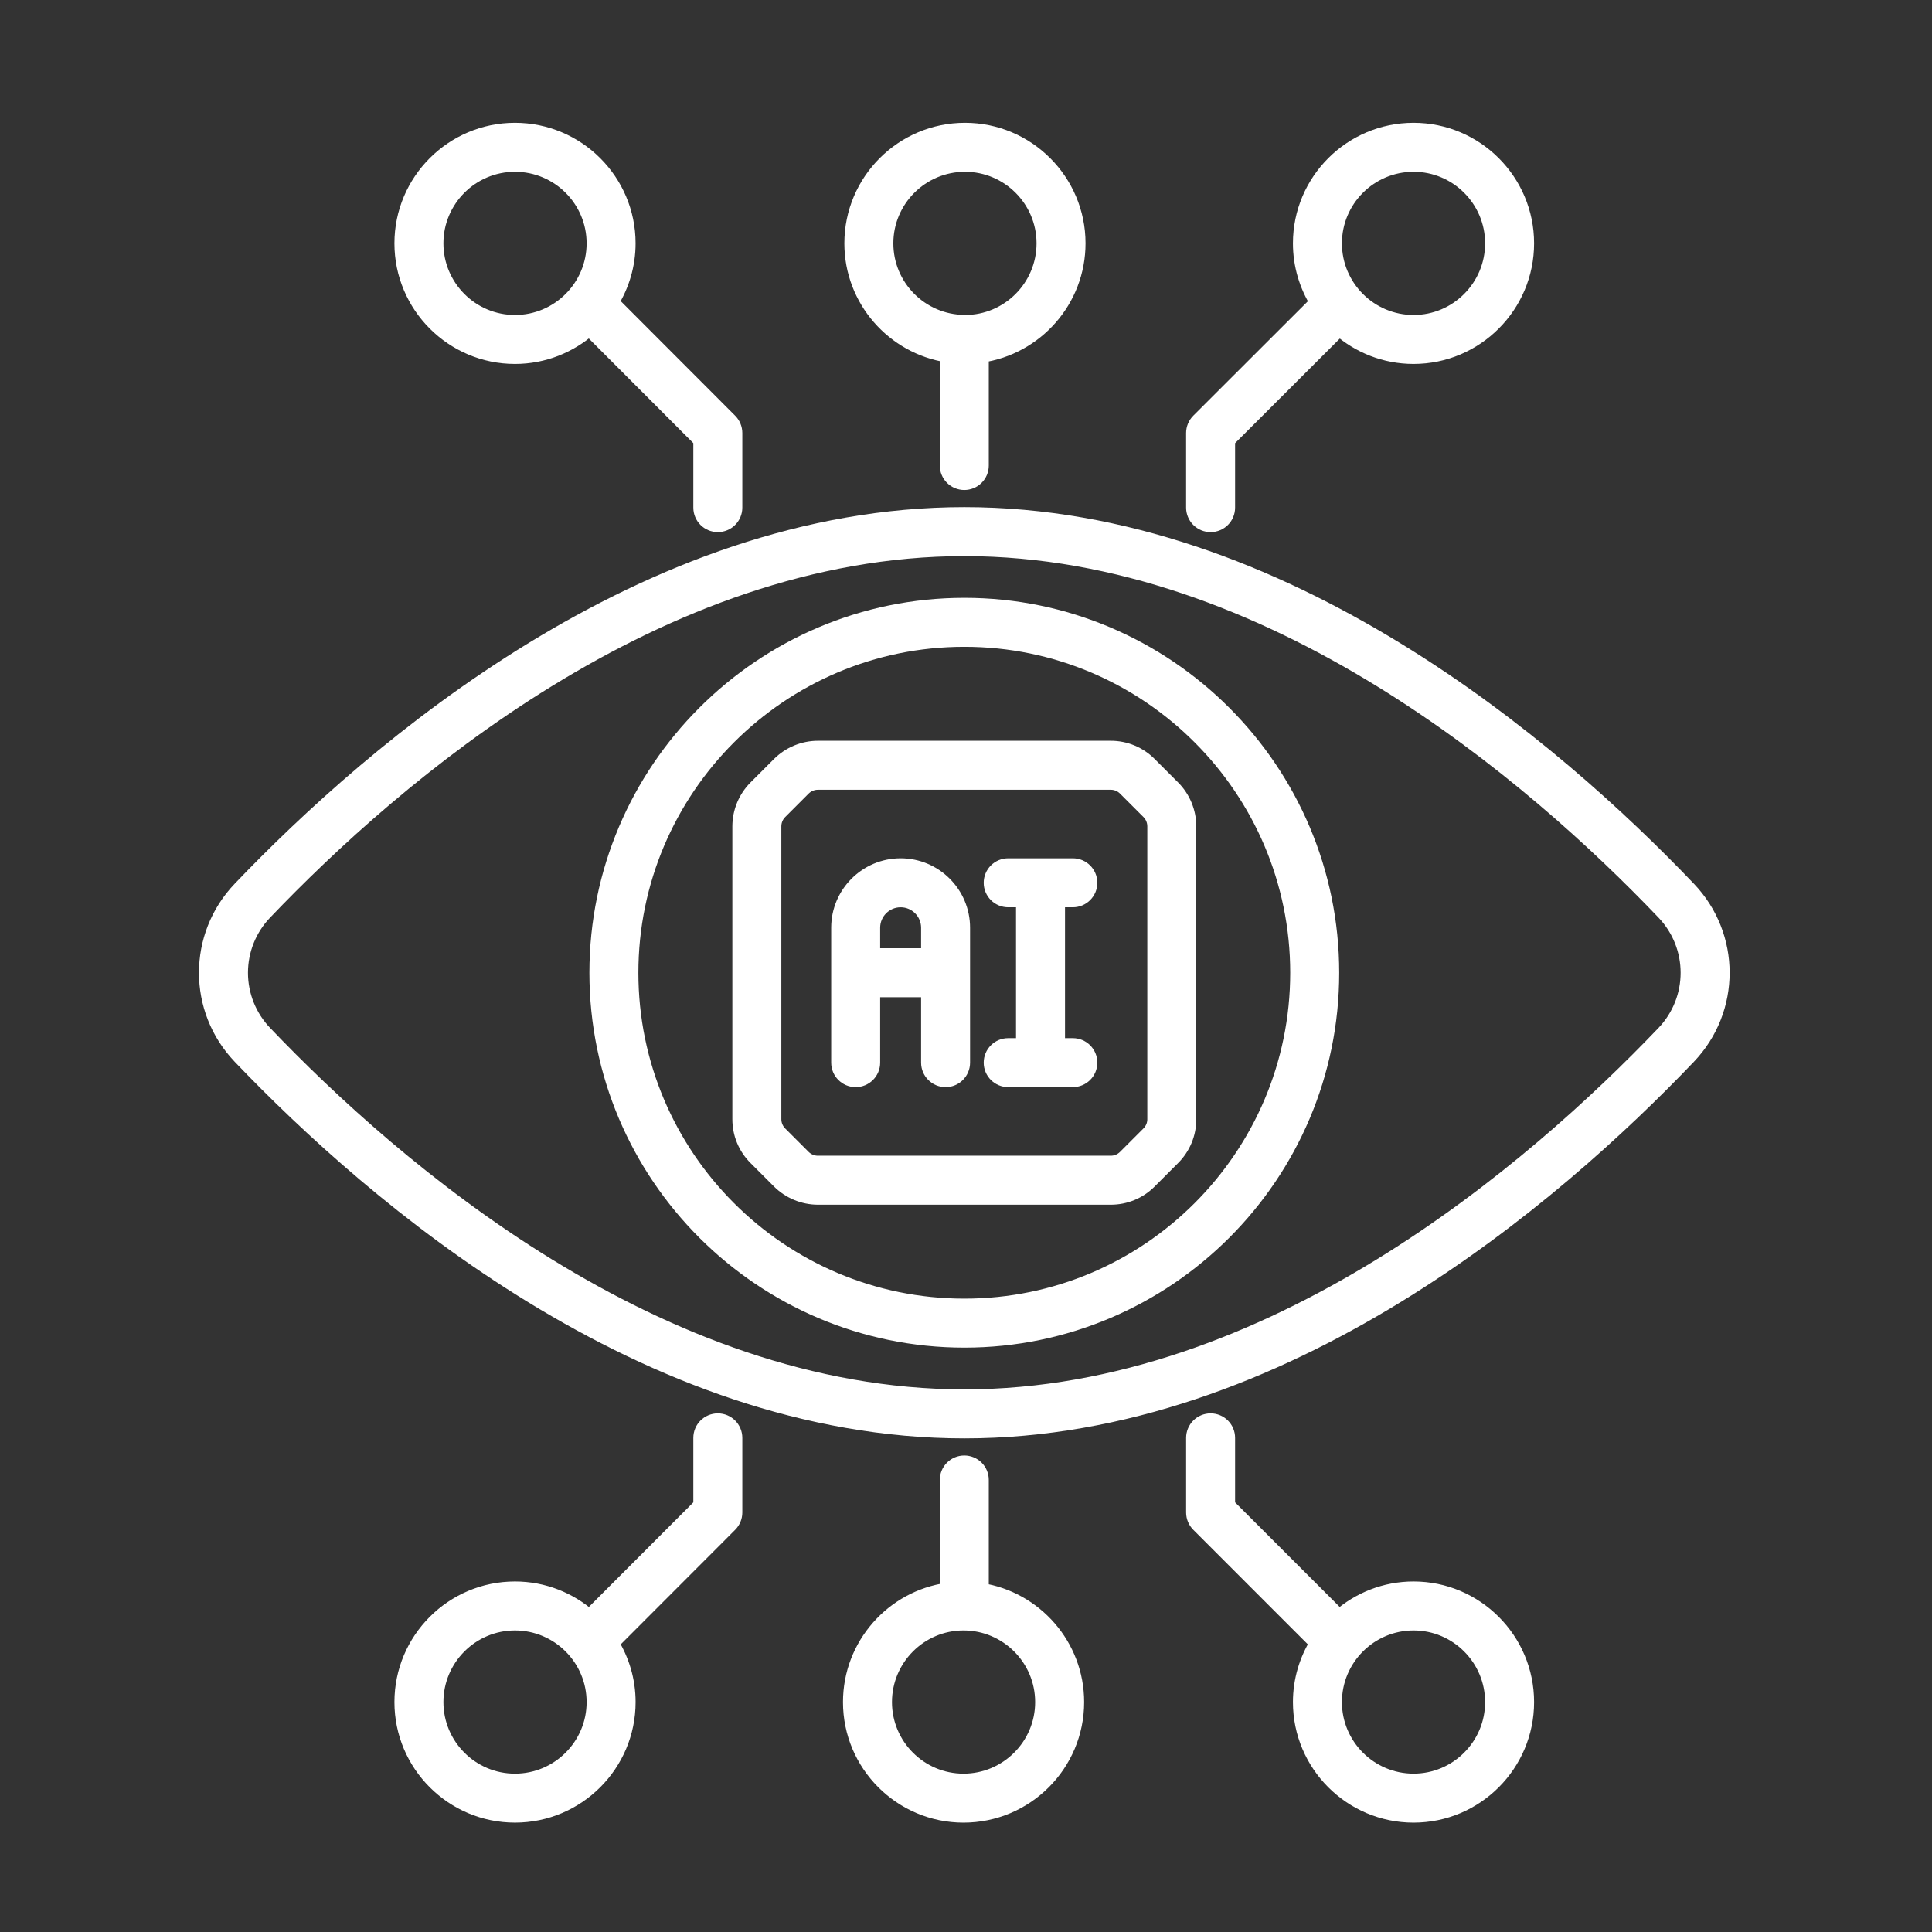
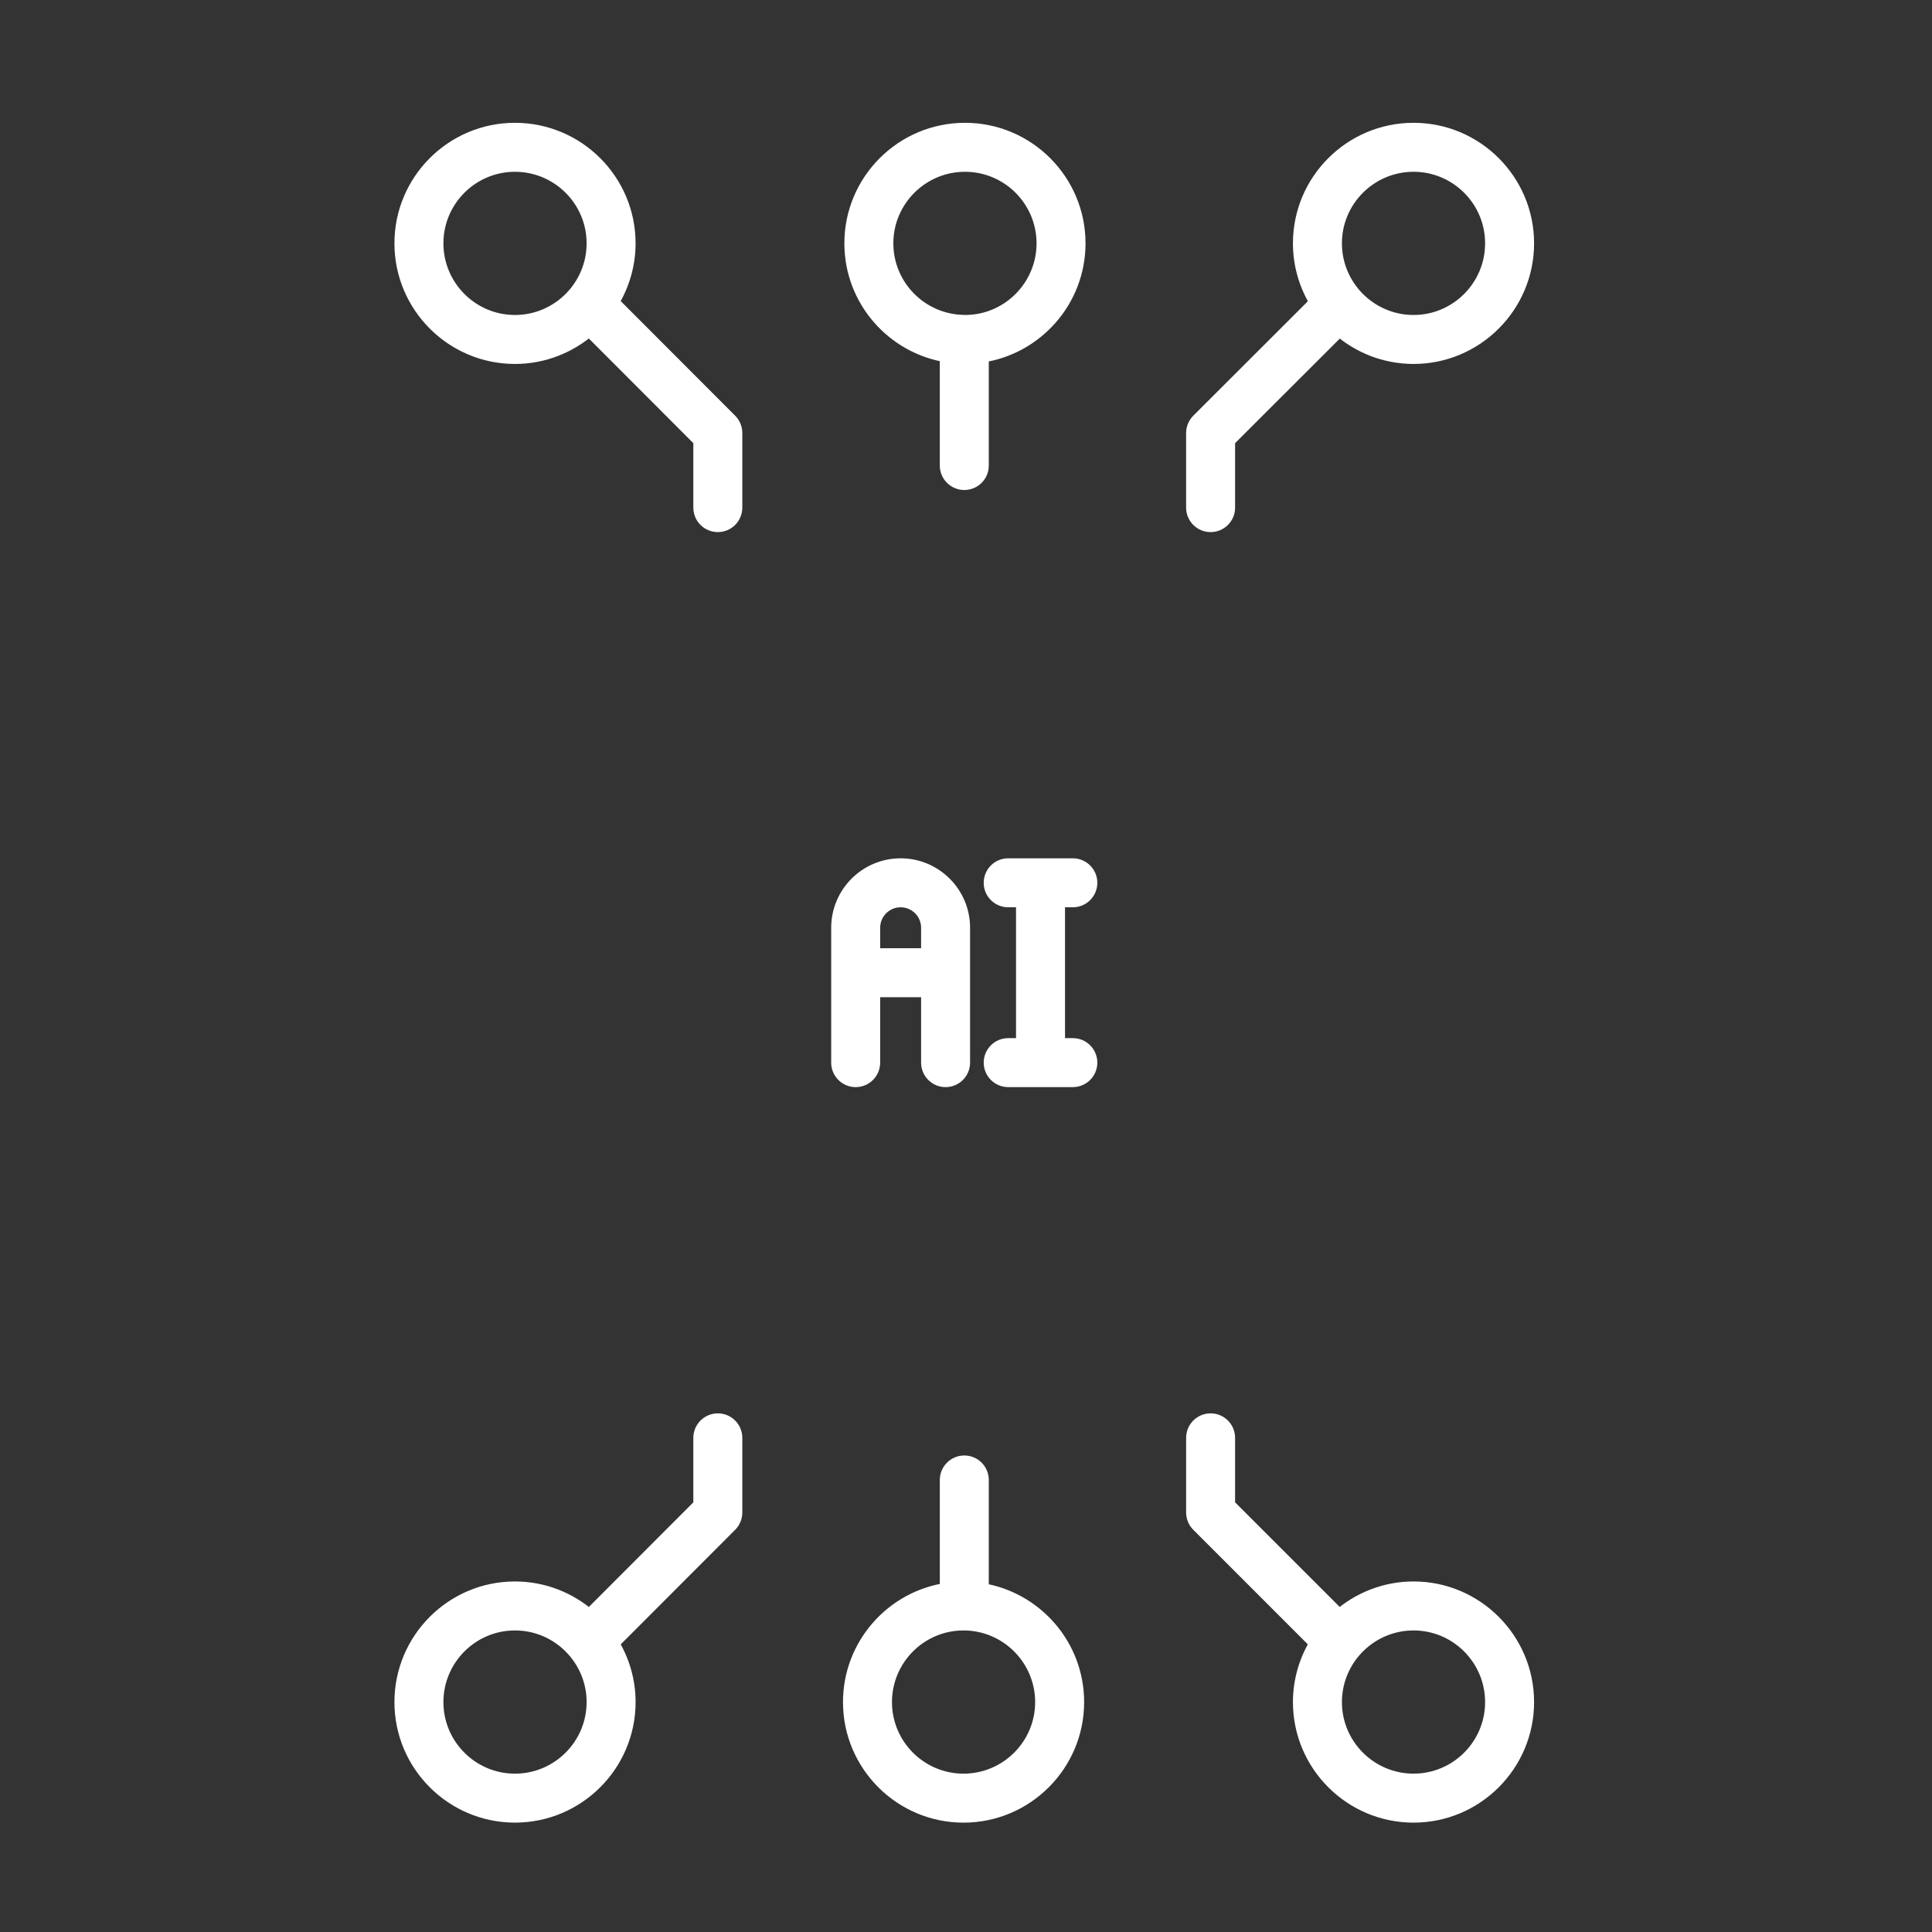
<svg xmlns="http://www.w3.org/2000/svg" width="121" height="121" viewBox="0 0 121 121" fill="none">
  <rect x="0" y="0" width="121" height="121" fill="#333333" stroke="none" />
  <path d="M56.406 54.255C54.283 54.255 52.557 55.983 52.557 58.105V66.552C52.557 67.123 53.02 67.586 53.59 67.586C54.161 67.586 54.624 67.123 54.624 66.552V61.955H58.188V66.552C58.188 67.123 58.651 67.586 59.222 67.586C59.793 67.586 60.255 67.123 60.255 66.552V58.105C60.256 55.983 58.529 54.255 56.406 54.255ZM54.624 59.887V58.105C54.624 57.122 55.424 56.323 56.407 56.323C57.389 56.323 58.188 57.122 58.188 58.105V59.887H54.624ZM67.191 56.323C67.762 56.323 68.225 55.86 68.225 55.289C68.225 54.717 67.762 54.255 67.191 54.255H63.143C62.572 54.255 62.109 54.717 62.109 55.289C62.109 55.86 62.572 56.323 63.143 56.323H64.133V65.518H63.143C62.572 65.518 62.109 65.98 62.109 66.552C62.109 67.123 62.572 67.585 63.143 67.585H67.191C67.762 67.585 68.225 67.123 68.225 66.552C68.225 65.98 67.762 65.518 67.191 65.518H66.201V56.323H67.191ZM60.394 30.189C60.529 30.189 60.664 30.162 60.789 30.11C60.915 30.059 61.029 29.982 61.125 29.886C61.221 29.79 61.297 29.676 61.349 29.551C61.401 29.425 61.428 29.291 61.427 29.155V22.216C64.845 21.732 67.486 18.792 67.486 15.239C67.486 11.353 64.324 8.191 60.437 8.191C56.547 8.191 53.382 11.352 53.382 15.239C53.382 18.762 55.98 21.682 59.359 22.203V29.155C59.359 29.429 59.468 29.692 59.662 29.886C59.856 30.08 60.119 30.189 60.394 30.189ZM55.45 15.239C55.45 12.492 57.688 10.259 60.437 10.259C63.184 10.259 65.418 12.492 65.418 15.239C65.418 17.989 63.184 20.227 60.437 20.227C60.425 20.227 60.413 20.223 60.4 20.223C60.397 20.223 60.395 20.222 60.393 20.222L60.391 20.222C57.663 20.197 55.45 17.974 55.45 15.239ZM75.82 32.825C75.956 32.825 76.09 32.799 76.215 32.747C76.341 32.695 76.455 32.619 76.551 32.523C76.647 32.427 76.723 32.313 76.775 32.187C76.827 32.062 76.853 31.927 76.853 31.792V27.548L83.88 20.53C85.123 21.625 86.748 22.294 88.53 22.294C92.417 22.294 95.579 19.129 95.579 15.239C95.579 11.353 92.417 8.191 88.53 8.191C84.641 8.191 81.476 11.352 81.476 15.239C81.476 16.599 81.869 17.867 82.539 18.946L75.089 26.387C74.895 26.581 74.786 26.844 74.785 27.119V31.792C74.785 31.927 74.812 32.062 74.864 32.187C74.916 32.313 74.992 32.427 75.088 32.523C75.184 32.619 75.299 32.695 75.424 32.747C75.549 32.799 75.684 32.825 75.82 32.825ZM88.531 10.259C91.277 10.259 93.511 12.492 93.511 15.239C93.511 17.989 91.277 20.227 88.531 20.227C85.781 20.227 83.544 17.989 83.544 15.239C83.544 12.492 85.781 10.259 88.531 10.259ZM25.203 15.239C25.203 19.129 28.365 22.294 32.251 22.294C34.037 22.294 35.665 21.622 36.91 20.524L43.923 27.547V31.792C43.923 32.363 44.386 32.825 44.957 32.825C45.528 32.825 45.991 32.363 45.991 31.792V27.119C45.991 26.845 45.882 26.582 45.688 26.388L38.248 18.937C38.914 17.86 39.306 16.596 39.306 15.239C39.306 11.353 36.141 8.191 32.251 8.191C28.365 8.191 25.203 11.353 25.203 15.239ZM37.239 15.239C37.239 17.989 35.001 20.227 32.252 20.227C29.505 20.227 27.271 17.989 27.271 15.239C27.271 12.492 29.505 10.259 32.252 10.259C35.001 10.259 37.239 12.492 37.239 15.239ZM60.394 91.656C60.258 91.656 60.123 91.682 59.998 91.734C59.873 91.786 59.758 91.862 59.663 91.958C59.566 92.054 59.49 92.168 59.438 92.294C59.386 92.419 59.36 92.554 59.36 92.689V99.623C55.939 100.105 53.296 103.047 53.296 106.602C53.296 110.488 56.458 113.651 60.344 113.651C64.234 113.651 67.399 110.488 67.399 106.602C67.399 103.081 64.804 100.162 61.427 99.638V92.689C61.428 92.554 61.401 92.419 61.349 92.294C61.297 92.168 61.221 92.054 61.125 91.958C61.029 91.862 60.915 91.786 60.789 91.734C60.664 91.682 60.529 91.656 60.394 91.656ZM65.331 106.602C65.331 109.348 63.094 111.583 60.344 111.583C57.598 111.583 55.364 109.348 55.364 106.602C55.364 103.852 57.598 101.614 60.344 101.614C63.094 101.614 65.331 103.852 65.331 106.602ZM45.991 94.726V90.052C45.991 89.481 45.528 89.018 44.957 89.018C44.386 89.018 43.923 89.481 43.923 90.052V94.298L36.912 101.318C35.667 100.219 34.038 99.546 32.252 99.546C28.365 99.546 25.203 102.711 25.203 106.601C25.203 110.488 28.365 113.65 32.252 113.65C36.142 113.65 39.307 110.488 39.307 106.601C39.307 105.245 38.916 103.982 38.25 102.905L45.689 95.457C45.883 95.263 45.991 95 45.991 94.726ZM32.251 111.583C29.505 111.583 27.271 109.348 27.271 106.602C27.271 103.852 29.505 101.614 32.251 101.614C35.001 101.614 37.239 103.852 37.239 106.602C37.239 109.348 35.001 111.583 32.251 111.583ZM88.531 113.651C92.417 113.651 95.579 110.488 95.579 106.602C95.579 102.712 92.417 99.546 88.531 99.546C86.745 99.546 85.117 100.219 83.873 101.317L76.853 94.298V90.052C76.853 89.481 76.391 89.018 75.82 89.018C75.249 89.018 74.786 89.481 74.786 90.052V94.726C74.786 95.001 74.895 95.263 75.089 95.457L82.534 102.903C81.868 103.98 81.476 105.245 81.476 106.602C81.476 110.488 84.641 113.651 88.531 113.651ZM88.531 101.614C91.277 101.614 93.511 103.851 93.511 106.602C93.511 109.348 91.277 111.582 88.531 111.582C85.781 111.582 83.544 109.348 83.544 106.602C83.544 103.852 85.781 101.614 88.531 101.614Z" fill="white" stroke="white" />
-   <path d="M105.726 66.151C108.525 63.219 108.525 58.626 105.726 55.694C97.371 46.942 80.371 32.261 60.398 32.261C40.422 32.261 23.419 46.942 15.061 55.694C12.261 58.626 12.261 63.22 15.061 66.151C23.419 74.903 40.422 89.584 60.398 89.584C80.371 89.584 97.371 74.903 105.726 66.151ZM60.398 87.516C41.192 87.516 24.686 73.236 16.557 64.724C15.577 63.701 15.03 62.339 15.03 60.923C15.03 59.506 15.577 58.145 16.557 57.122C24.686 48.609 41.192 34.329 60.398 34.329C79.602 34.329 96.103 48.609 104.231 57.122C106.265 59.253 106.265 62.592 104.231 64.724C96.103 73.236 79.602 87.516 60.398 87.516Z" fill="white" stroke="white" />
-   <path d="M60.397 37.941C47.724 37.941 37.414 48.251 37.414 60.924C37.414 73.594 47.724 83.901 60.397 83.901C73.066 83.901 83.373 73.594 83.373 60.924C83.373 48.251 73.066 37.941 60.397 37.941ZM60.397 81.833C48.864 81.833 39.482 72.453 39.482 60.924C39.482 49.392 48.864 40.009 60.397 40.009C71.926 40.009 81.305 49.392 81.305 60.924C81.305 72.453 71.926 81.833 60.397 81.833Z" fill="white" stroke="white" />
-   <path d="M71.959 47.886C71.646 47.571 71.273 47.321 70.862 47.15C70.451 46.98 70.011 46.893 69.566 46.894H51.224C50.333 46.894 49.461 47.256 48.831 47.886L47.359 49.358C46.726 49.993 46.37 50.853 46.367 51.751V70.094C46.367 70.998 46.719 71.848 47.359 72.487L48.831 73.959C49.467 74.591 50.327 74.947 51.224 74.95H69.566C70.47 74.95 71.32 74.598 71.96 73.959L73.431 72.487C73.746 72.173 73.996 71.8 74.167 71.39C74.337 70.979 74.424 70.538 74.423 70.094V51.751C74.423 50.859 74.061 49.987 73.431 49.358L71.959 47.886ZM72.355 70.094C72.356 70.267 72.322 70.438 72.256 70.598C72.189 70.758 72.092 70.903 71.969 71.025L70.498 72.497C70.376 72.619 70.231 72.716 70.071 72.783C69.911 72.849 69.739 72.883 69.566 72.882H51.224C50.875 72.882 50.54 72.743 50.292 72.497L48.82 71.025C48.698 70.903 48.601 70.757 48.535 70.598C48.469 70.438 48.435 70.267 48.435 70.094V51.751C48.435 51.404 48.576 51.065 48.821 50.82L50.292 49.348C50.54 49.102 50.875 48.963 51.224 48.962H69.567C69.918 48.962 70.249 49.099 70.498 49.348L71.97 50.82C72.216 51.067 72.354 51.402 72.355 51.751V70.094Z" fill="white" stroke="white" />
</svg>